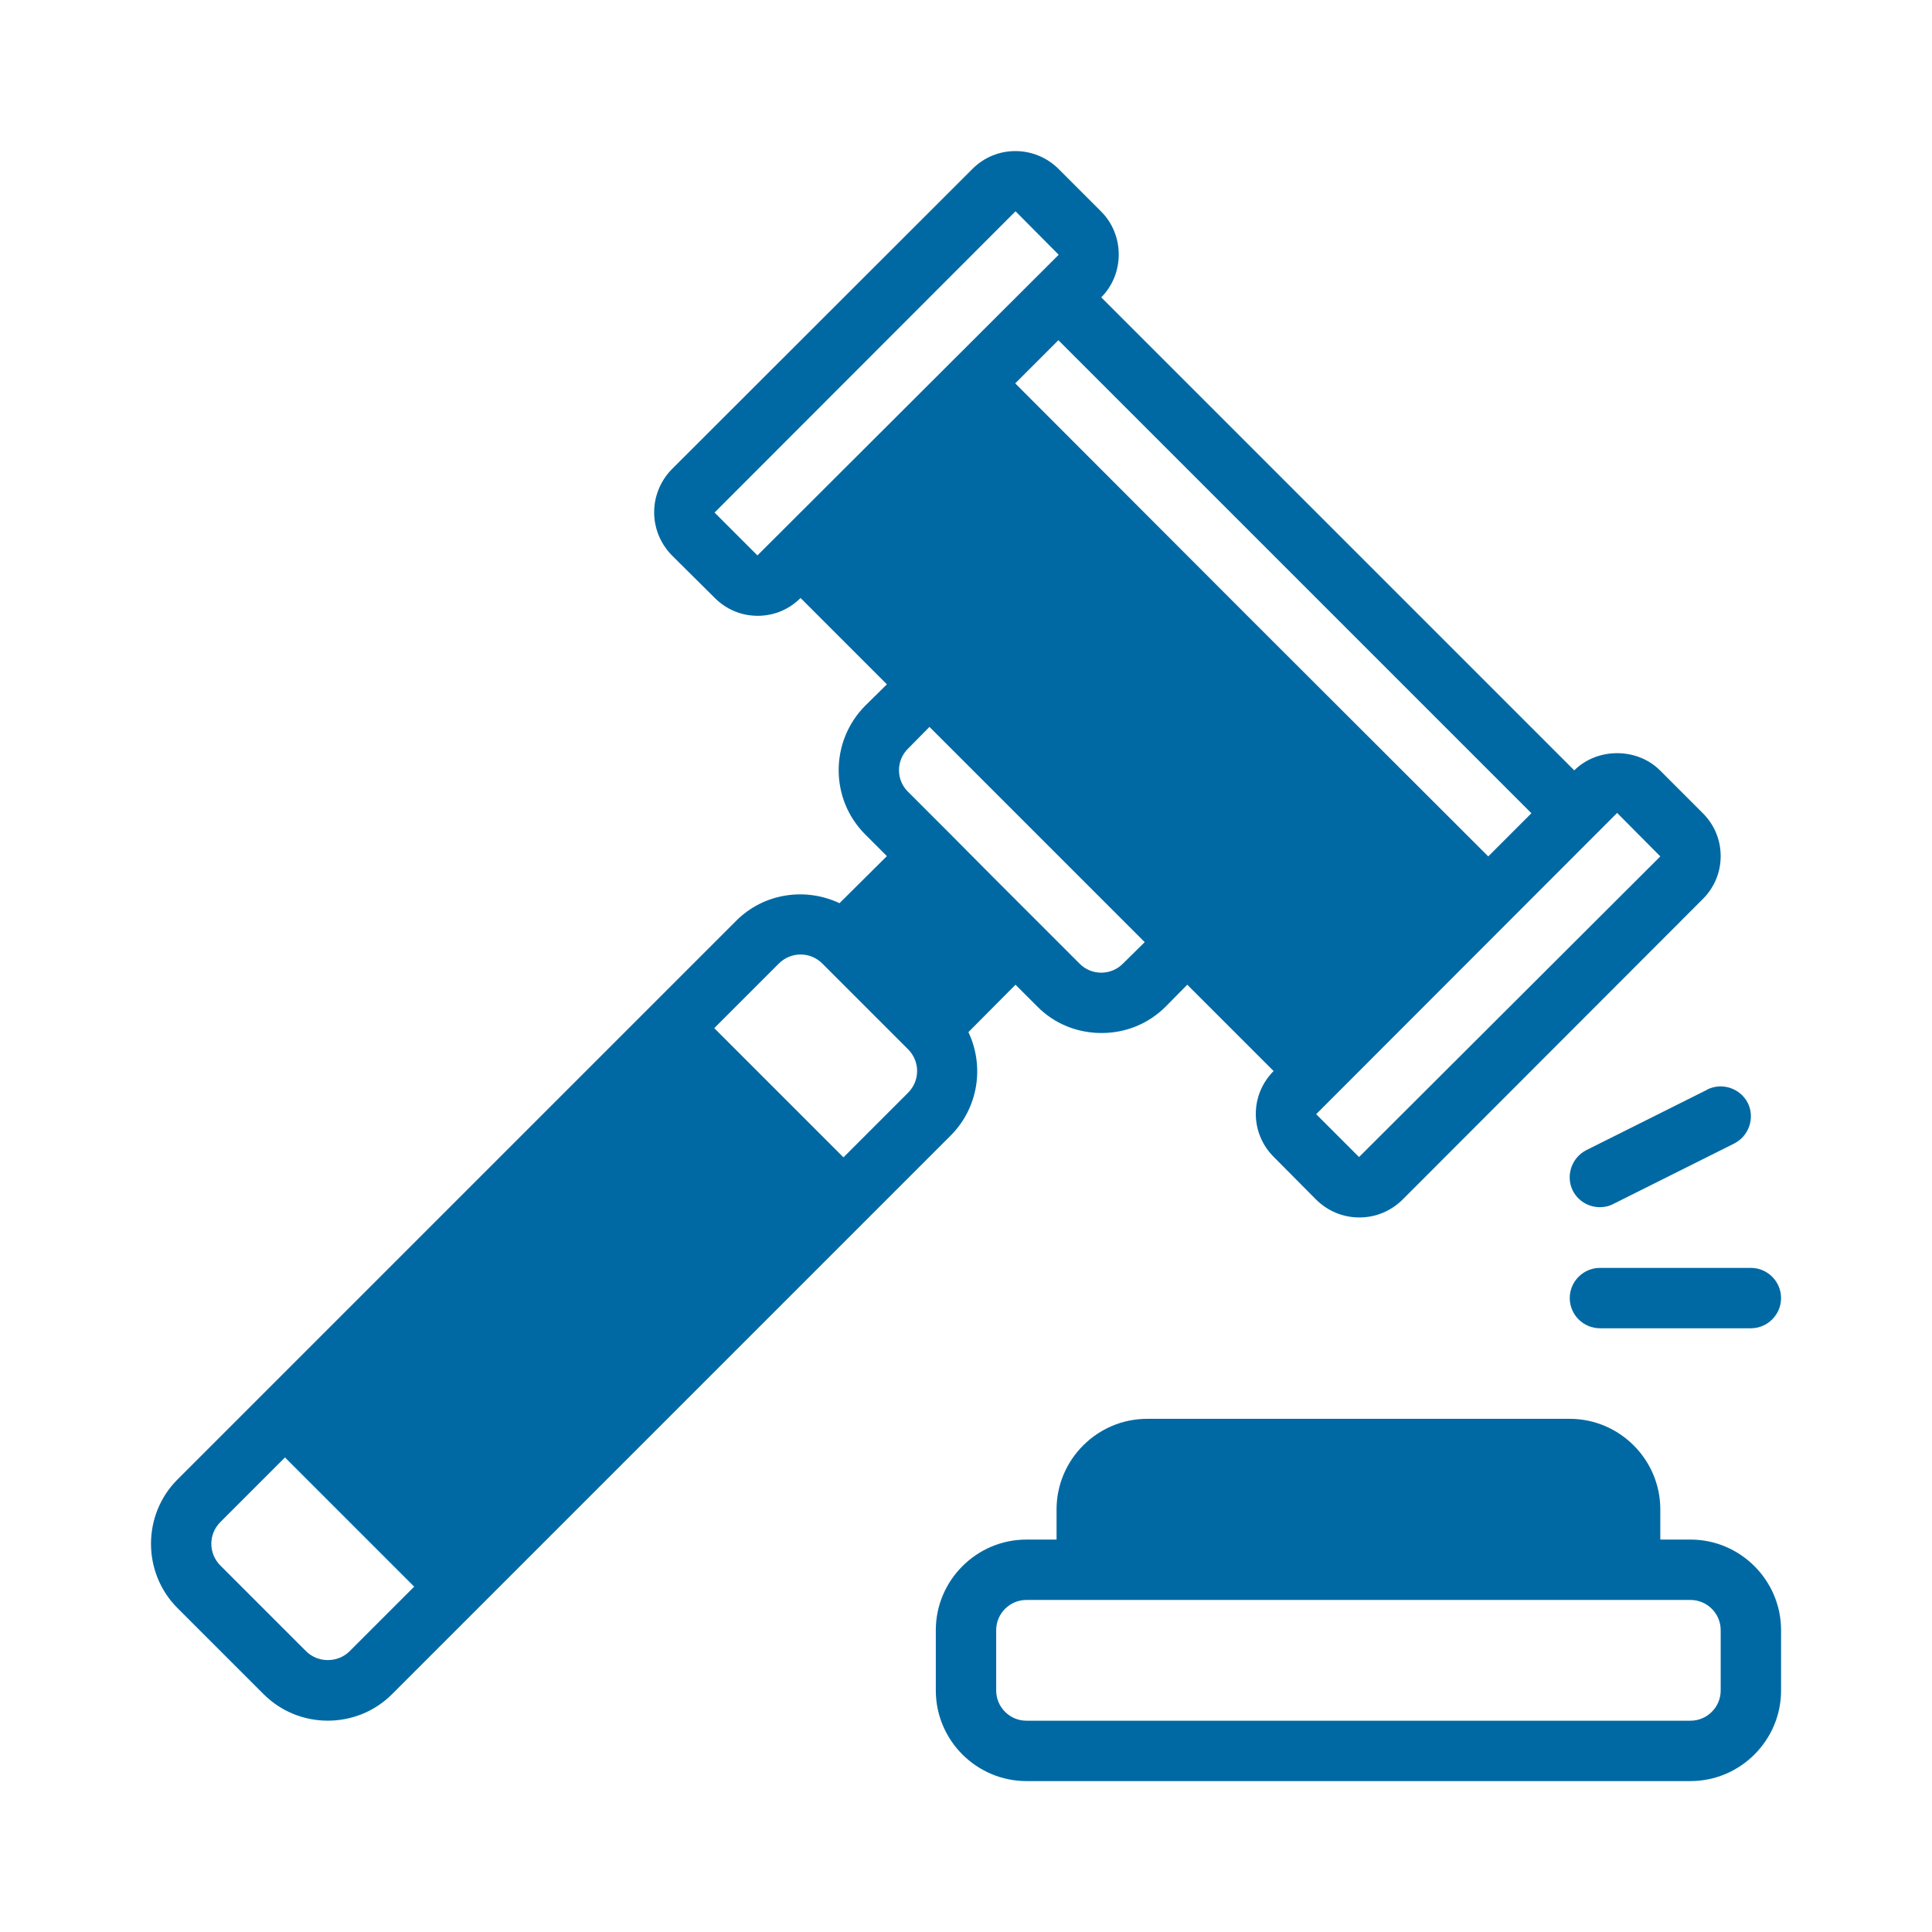
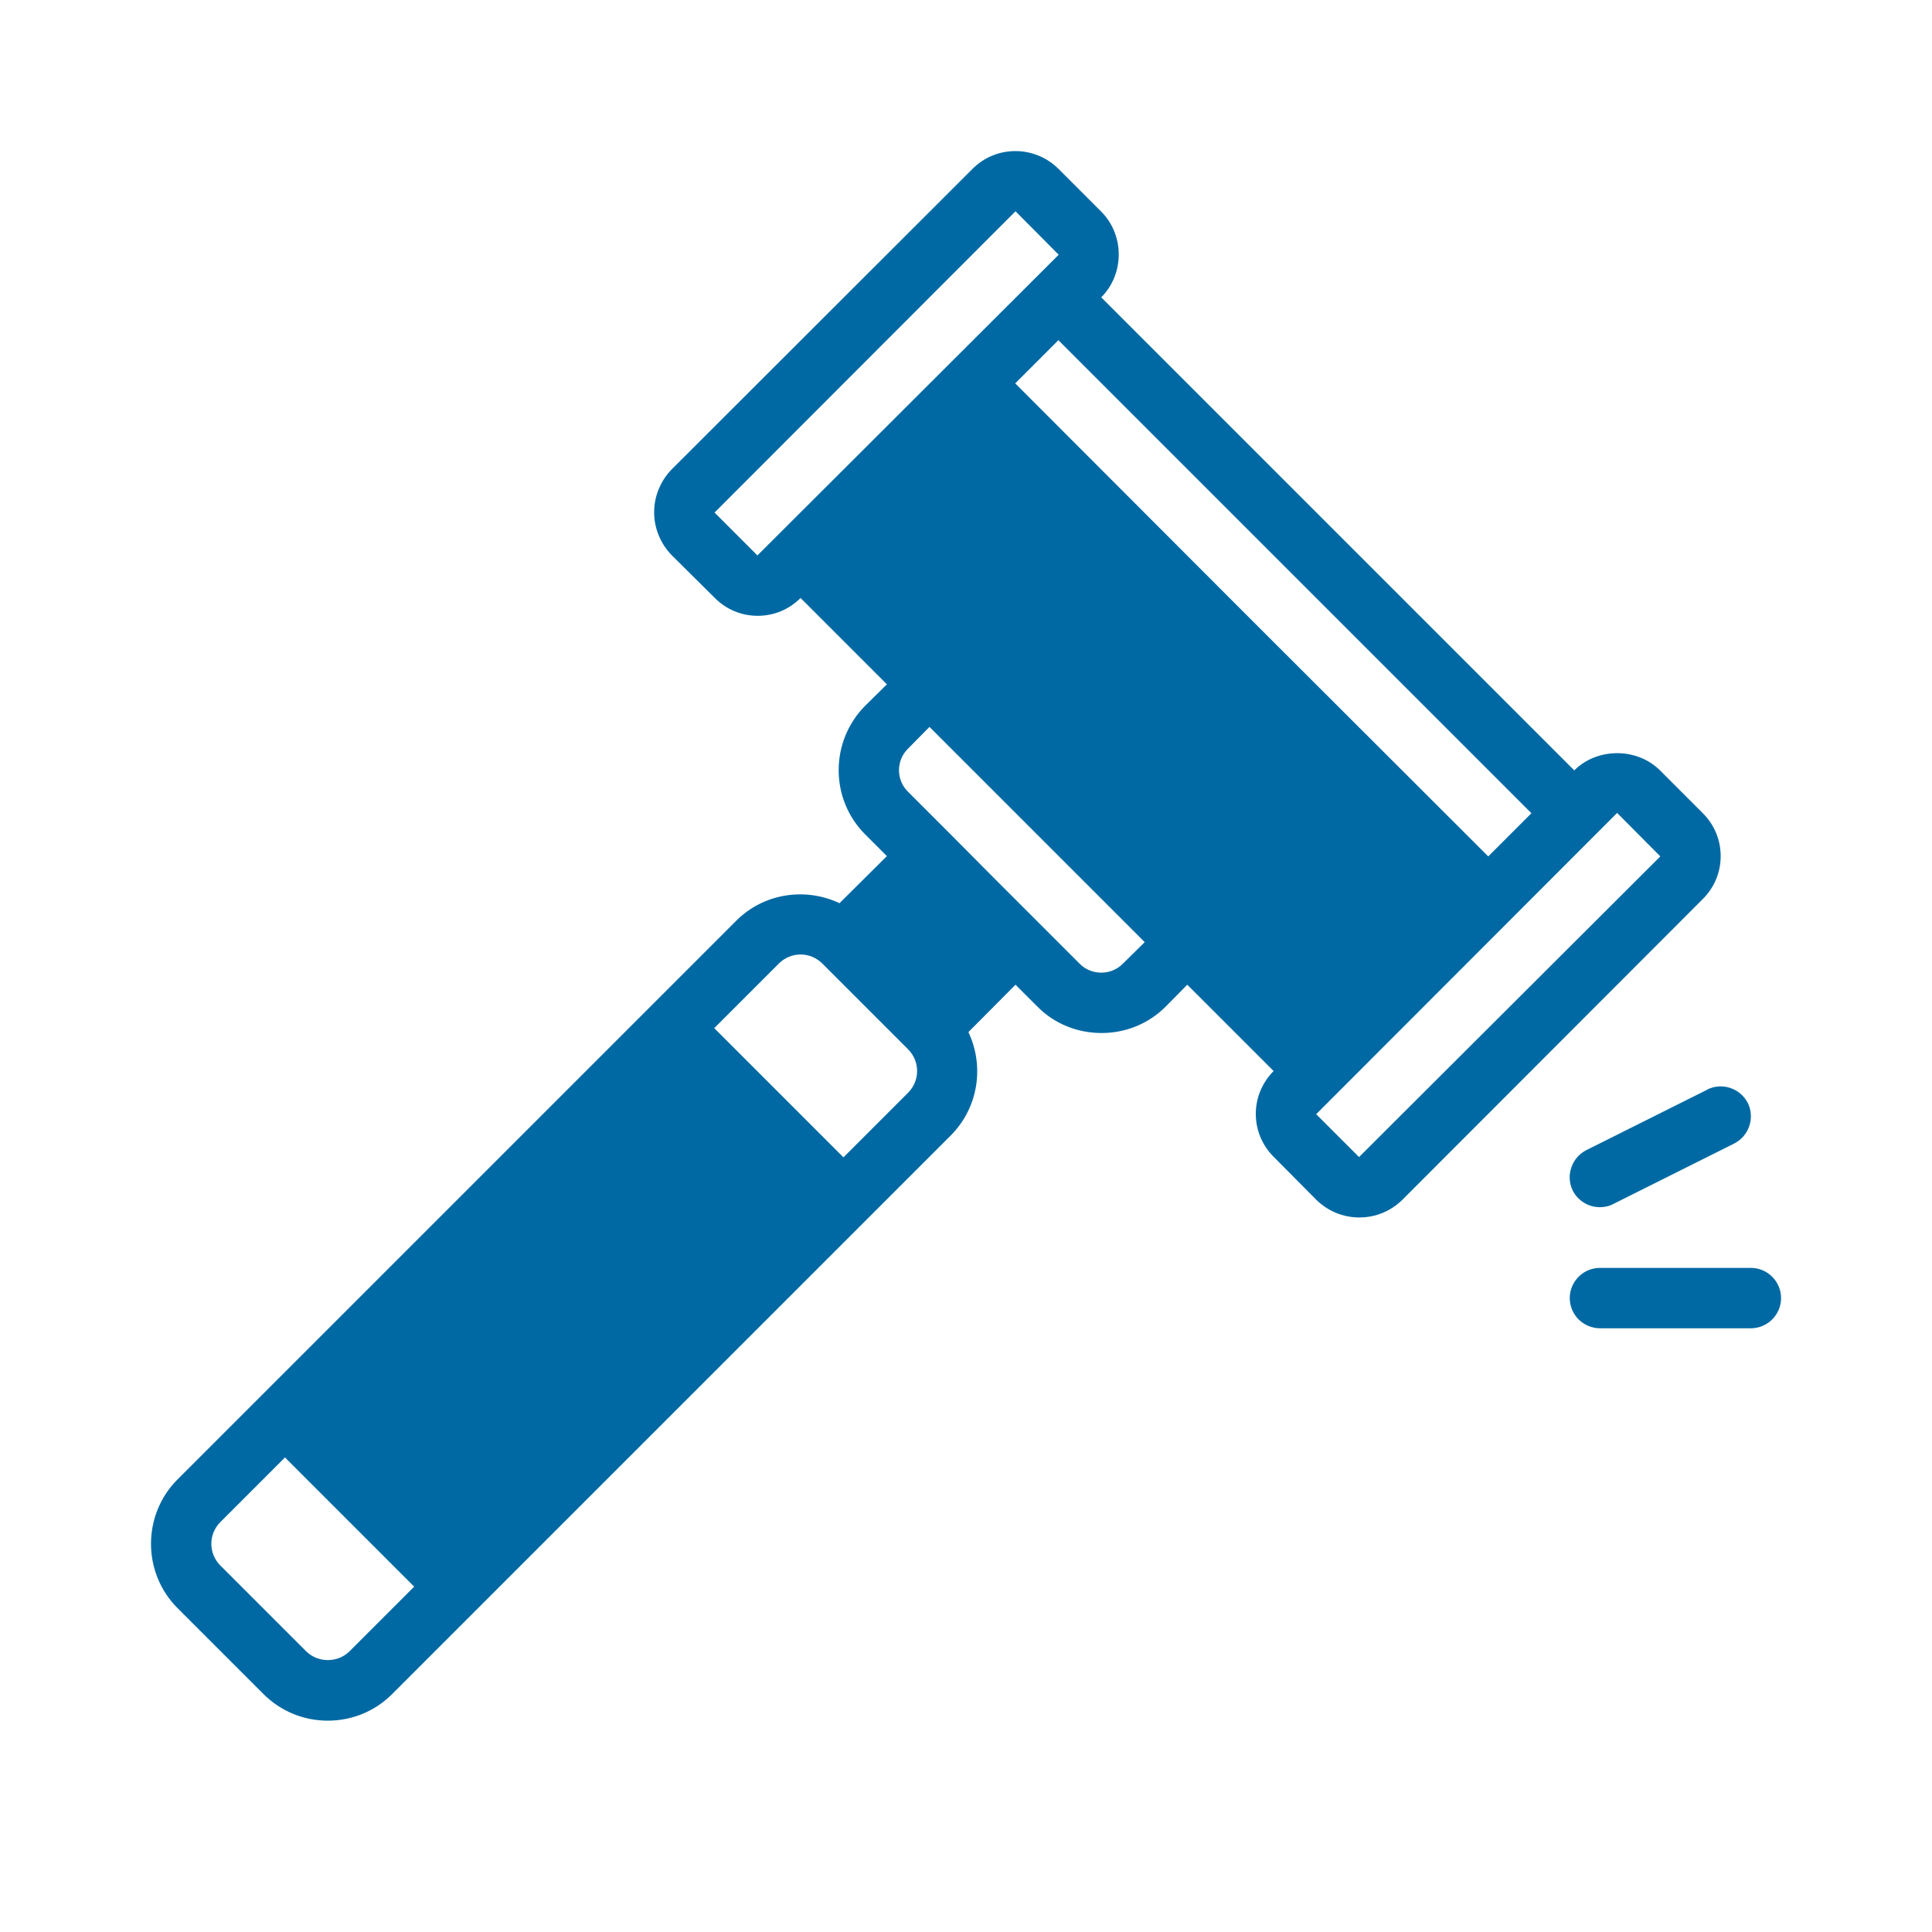
<svg xmlns="http://www.w3.org/2000/svg" width="1200pt" height="1200pt" version="1.1" viewBox="0 0 1200 1200">
  <g fill="#0069a3">
    <path d="m601.5 641.06 29.25-29.438 13.5 13.5c10.875 11.062 25.312 16.5 39.938 16.5s28.875-5.438 39.938-16.5l13.312-13.5 53.625 53.625c-7.125 7.125-11.062 16.688-11.062 26.625s3.938 19.5 11.062 26.625l26.625 26.812c7.125 6.938 16.5 10.875 26.625 10.875s19.5-3.938 26.625-10.875l186.74-186.94c7.125-7.125 11.062-16.5 11.062-26.625s-3.938-19.5-11.062-26.625l-26.625-26.625c-14.25-14.25-39-14.25-53.25 0l-293.81-293.81c7.312-7.312 10.875-17.062 10.875-26.625s-3.562-19.312-10.875-26.625l-26.625-26.625c-14.812-14.625-38.625-14.625-53.25 0l-186.94 186.74c-6.938 7.125-10.875 16.688-10.875 26.625s3.938 19.5 10.875 26.625l26.812 26.625c7.125 7.125 16.5 11.062 26.625 11.062s19.5-3.938 26.625-11.062l53.625 53.625-13.5 13.312c-21.938 22.125-21.938 57.938 0 79.875l13.5 13.5-29.438 29.25c-21-9.938-46.875-6.375-64.125 10.875l-347.06 347.06c-21.938 21.938-21.938 57.938 0 79.875l53.438 53.438c10.688 10.688 24.938 16.5 39.938 16.5s29.25-5.812 39.938-16.5l347.06-347.06c17.25-17.438 20.812-43.125 10.875-64.125zm-384.37 384.56c-7.312 7.312-19.688 7.312-27 0l-53.25-53.25c-7.5-7.5-7.5-19.5 0-27l40.125-40.125 80.25 80.25zm480.37-427.13c-7.312 7.5-19.5 7.5-26.812 0.188l-53.438-53.438-26.625-26.812-26.625-26.625c-7.5-7.312-7.5-19.5 0-26.812l13.312-13.5 133.69 133.69zm306.94-93.562 26.812 27-187.13 186.74-26.625-26.625 186.94-187.13zm-53.25 0.188-26.812 26.812-147-146.81-146.81-147 26.812-26.812zm-480.74-160.13-26.625-26.625 186.94-187.13 26.812 27zm93.562 333.74-40.125 40.125-80.25-80.25 40.125-40.125c7.5-7.5 19.5-7.5 27 0l53.25 53.25c7.5 7.5 7.5 19.5 0 27z" />
-     <path d="m1050 956.26h-18.75v-18.75c0-30.938-25.312-56.25-56.25-56.25h-262.5c-30.938 0-56.25 25.312-56.25 56.25v18.75h-18.75c-30.938 0-56.25 25.312-56.25 56.25v37.5c0 30.938 25.312 56.25 56.25 56.25h412.5c30.938 0 56.25-25.312 56.25-56.25v-37.5c0-30.938-25.312-56.25-56.25-56.25zm18.75 93.75c0 10.312-8.438 18.75-18.75 18.75h-412.5c-10.312 0-18.75-8.438-18.75-18.75v-37.5c0-10.312 8.438-18.75 18.75-18.75h412.5c10.312 0 18.75 8.438 18.75 18.75z" />
    <path d="m975 806.26c0 10.312 8.438 18.75 18.75 18.75h93.75c10.312 0 18.75-8.438 18.75-18.75s-8.438-18.75-18.75-18.75h-93.75c-10.312 0-18.75 8.438-18.75 18.75z" />
    <path d="m1060.3 676.87-75 37.5c-9.188 4.688-12.938 15.938-8.438 25.125 3.375 6.562 9.938 10.312 16.875 10.312 2.812 0 5.625-0.562 8.438-2.062l75-37.5c9.188-4.688 12.938-15.938 8.438-25.125-4.688-9.188-15.938-12.938-25.125-8.438z" />
  </g>
</svg>